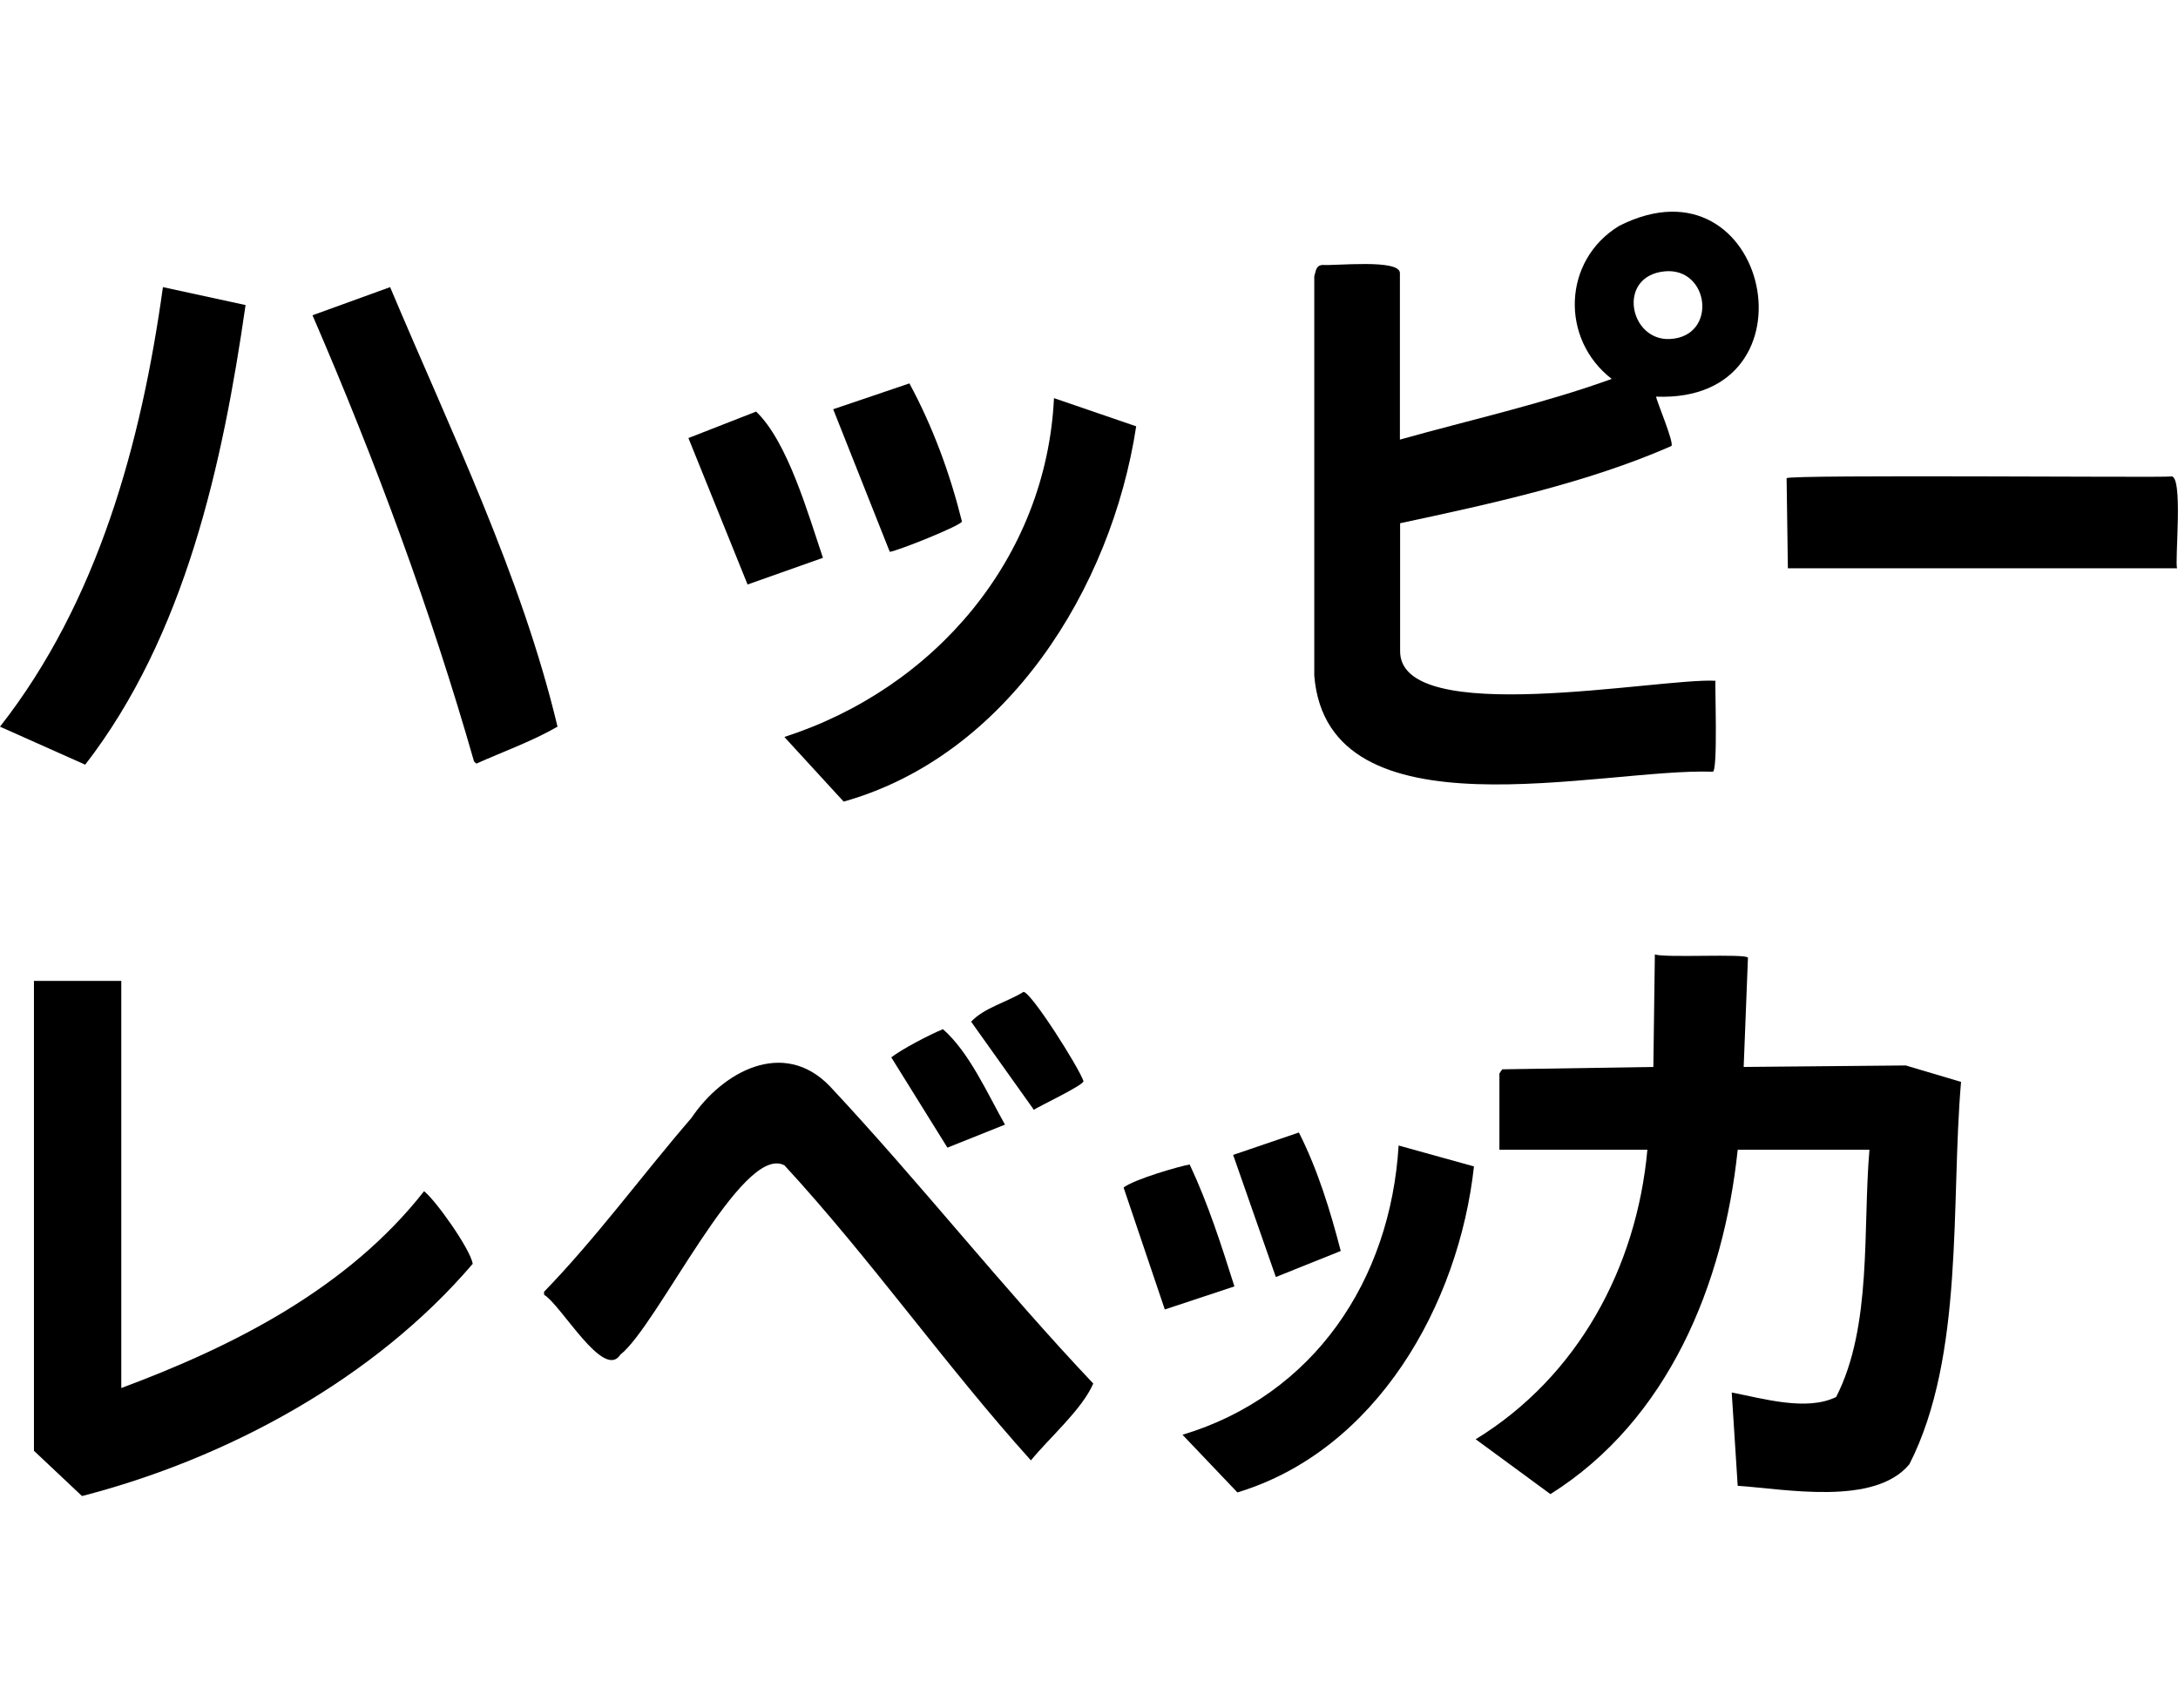
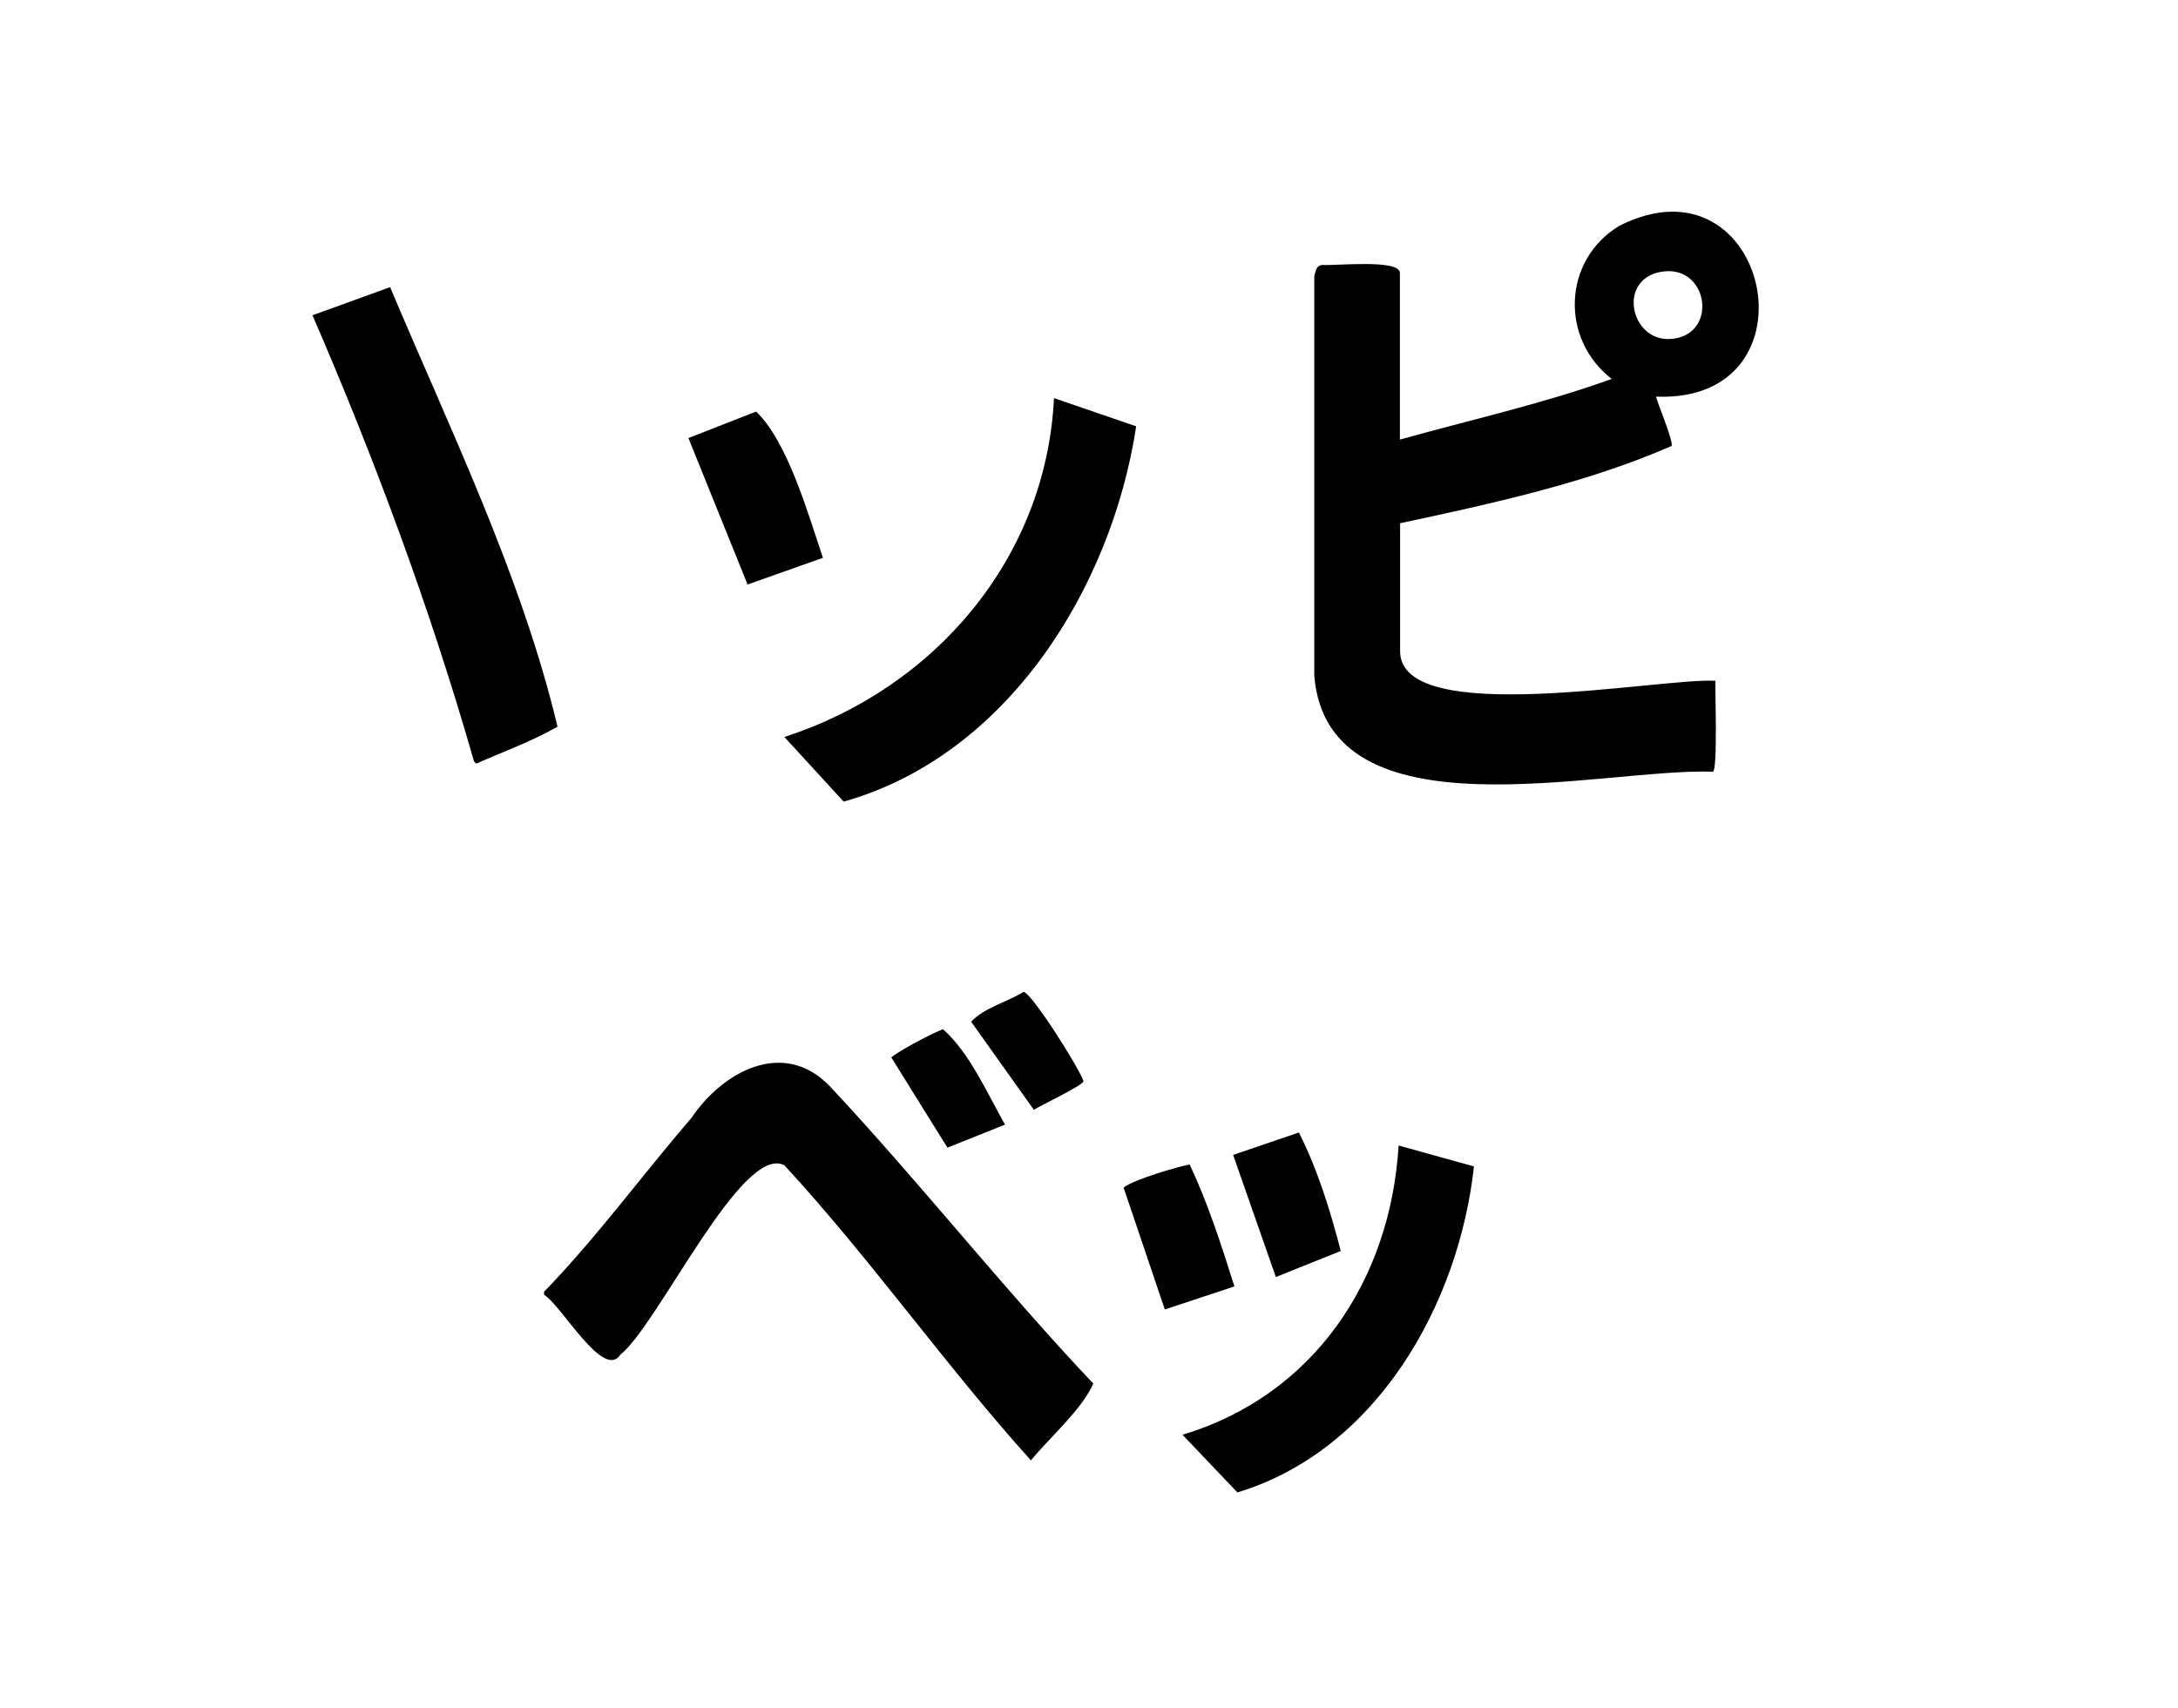
<svg xmlns="http://www.w3.org/2000/svg" viewBox="0 0 102 80" fill="none">
-   <path d="M70.22 50.29C70.22 50.29 70.32 50.12 70.36 50.09L77.43 49.98L77.5 44.71C78.03 44.88 81.74 44.66 81.86 44.86L81.66 49.98L89.25 49.91L91.84 50.68C91.35 56.32 92.01 63.51 89.42 68.59C87.79 70.56 83.62 69.75 81.38 69.6L81.1 65.23C82.56 65.51 84.61 66.12 85.99 65.44C87.69 62.13 87.23 57.53 87.55 53.86H81.38C80.72 60.16 78.13 66.52 72.61 69.99L69.11 67.42C73.89 64.49 76.65 59.38 77.15 53.86H70.22V50.29Z" fill="#000" />
  <path d="M65.57 20.59C68.88 19.66 72.24 18.92 75.48 17.75C73.06 15.88 73.18 12.19 75.83 10.58C82.85 7.03 85.36 18.89 77.56 18.58C77.54 18.69 78.47 20.87 78.26 20.9C74.34 22.62 69.78 23.61 65.57 24.51V30.47C65.49 34.15 77.75 31.74 80.34 31.89C80.3 31.95 80.47 36.26 80.2 36.15C75.04 35.96 62.18 39.39 61.55 31.65V12.94C61.63 12.69 61.62 12.45 61.92 12.41C62.52 12.46 65.56 12.12 65.56 12.79V20.59H65.57ZM77.97 12.71C75.7 12.92 76.3 15.99 78.22 15.88C80.45 15.75 80.06 12.52 77.97 12.71Z" fill="#000" />
-   <path d="M5.68 45.96V65.02C10.98 63.05 16.31 60.33 19.86 55.8C20.39 56.21 22.01 58.48 22.14 59.2C17.53 64.6 10.63 68.33 3.84 70.08L1.59 67.96V45.95H5.68V45.96Z" fill="#000" />
  <path d="M36.72 54.58C34.73 53.58 30.8 62.09 29.05 63.46C28.27 64.67 26.29 61.14 25.48 60.65V60.51C27.96 57.95 30.06 55.06 32.38 52.37C33.84 50.2 36.69 48.63 38.86 50.88C43.09 55.4 46.94 60.31 51.2 64.81C50.67 66.03 49.17 67.32 48.28 68.41C44.27 63.96 40.77 58.96 36.72 54.57V54.58Z" fill="#000" />
-   <path d="M11.5 14.29C10.43 21.75 8.66 29.79 3.99 35.82L0 34.04C4.59 28.18 6.62 20.74 7.63 13.45L11.5 14.29Z" fill="#000" />
-   <path d="M14.63 14.77L18.27 13.45C21.09 20.15 24.42 26.96 26.11 34.04C24.91 34.73 23.56 35.21 22.31 35.77L22.2 35.67C20.16 28.54 17.58 21.58 14.64 14.78L14.63 14.77Z" fill="#000" />
+   <path d="M14.63 14.77L18.27 13.45C21.09 20.15 24.42 26.96 26.11 34.04C24.91 34.73 23.56 35.21 22.31 35.77L22.2 35.67C20.16 28.54 17.58 21.58 14.64 14.78Z" fill="#000" />
  <path d="M36.74 34.52C43.77 32.25 49 26.14 49.36 18.65L53.21 19.97C52.05 27.58 47.15 35.4 39.51 37.55L36.74 34.53V34.52Z" fill="#000" />
-   <path d="M101.96 26.62H83.73L83.67 22.4C83.86 22.22 101.44 22.38 101.65 22.32C102.28 22.12 101.83 26.39 101.96 26.62Z" fill="#000" />
  <path d="M69.03 54.63C68.32 61.12 64.46 67.94 57.95 69.91L55.38 67.21C61.55 65.35 65.12 59.95 65.5 53.66L69.03 54.64V54.63Z" fill="#000" />
  <path d="M38.54 26.13L35.01 27.38L32.24 20.52L35.41 19.28C36.9 20.7 37.86 24.13 38.54 26.13Z" fill="#000" />
-   <path d="M41.67 25.85L39.02 19.17L42.59 17.96C43.69 20 44.49 22.18 45.05 24.43C45 24.62 42.09 25.79 41.67 25.85Z" fill="#000" />
  <path d="M55.72 54.56C56.58 56.39 57.2 58.33 57.81 60.26L54.55 61.34L52.62 55.63C53.09 55.25 55.26 54.62 55.72 54.55V54.56Z" fill="#000" />
  <path d="M59.75 59.82L57.75 54.1L60.83 53.05C61.71 54.79 62.3 56.71 62.79 58.6L59.75 59.82Z" fill="#000" />
  <path d="M47.07 52.68L44.37 53.76L41.74 49.53C42.26 49.13 43.55 48.46 44.16 48.21C45.39 49.29 46.23 51.2 47.07 52.69V52.68Z" fill="#000" />
  <path d="M47.93 46.46C48.31 46.49 50.54 50.03 50.74 50.64C50.81 50.81 48.51 51.89 48.42 51.99L45.48 47.86C46.08 47.21 47.17 46.94 47.94 46.46H47.93Z" fill="#000" />
</svg>